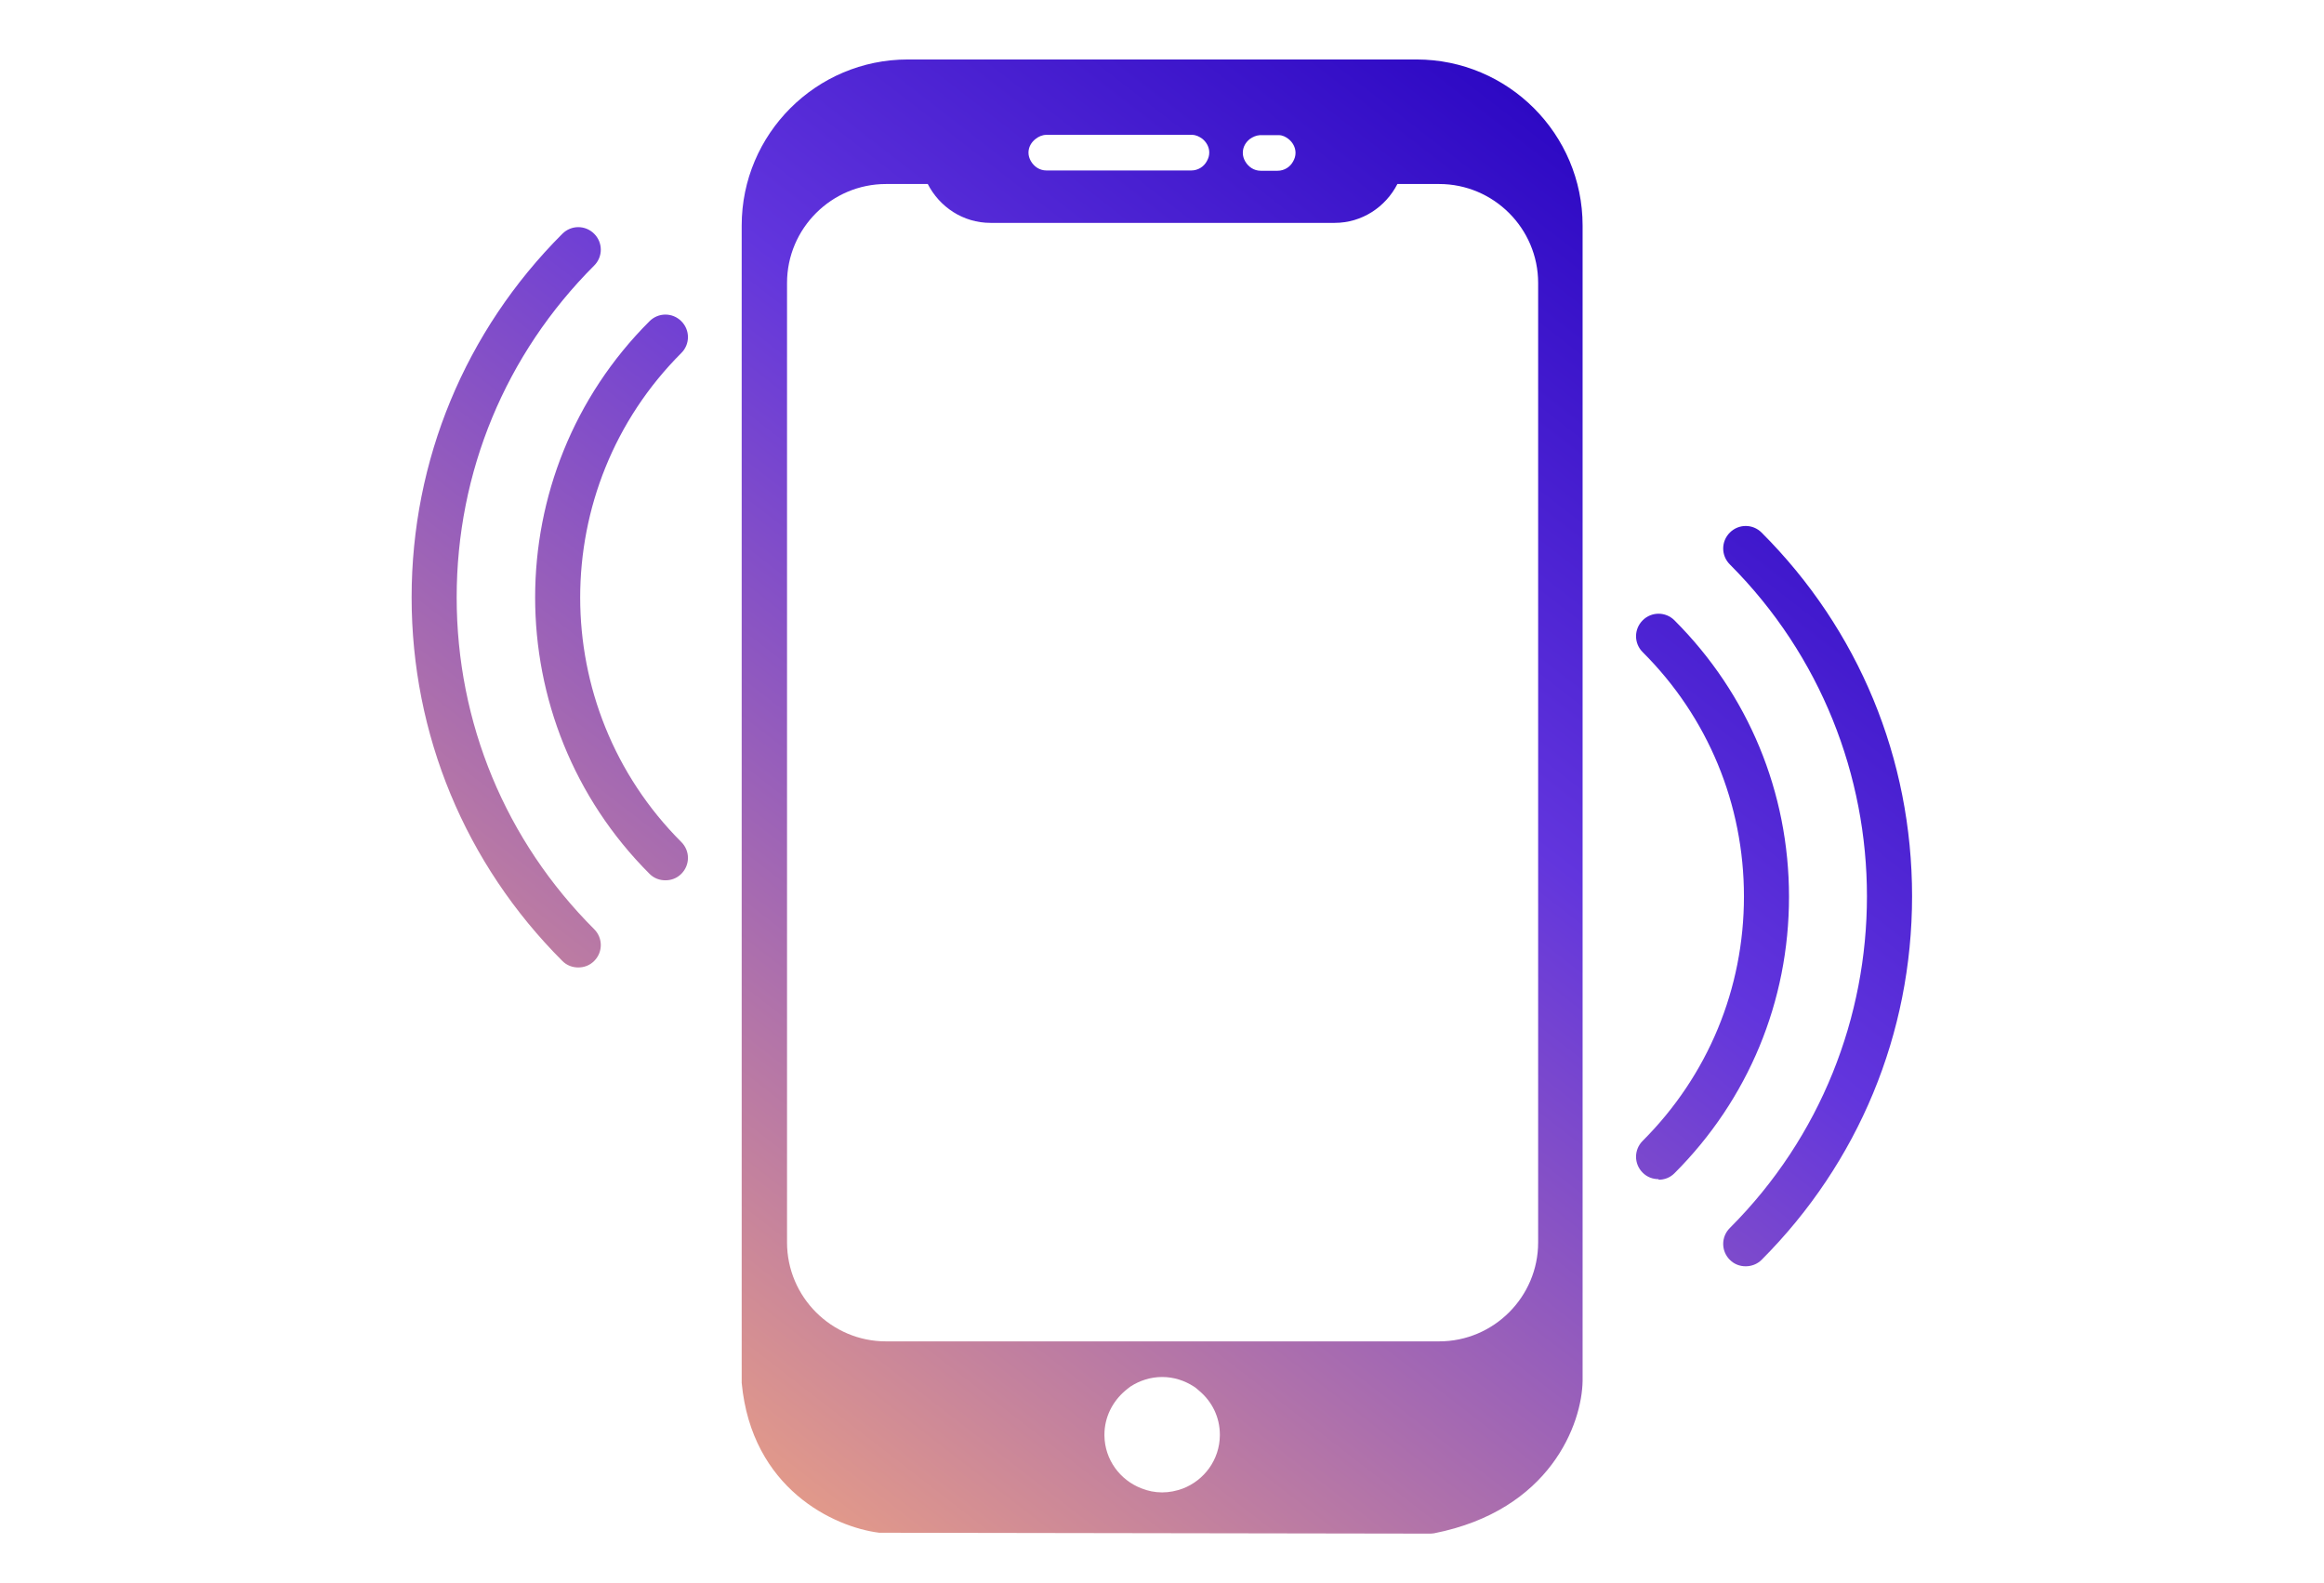
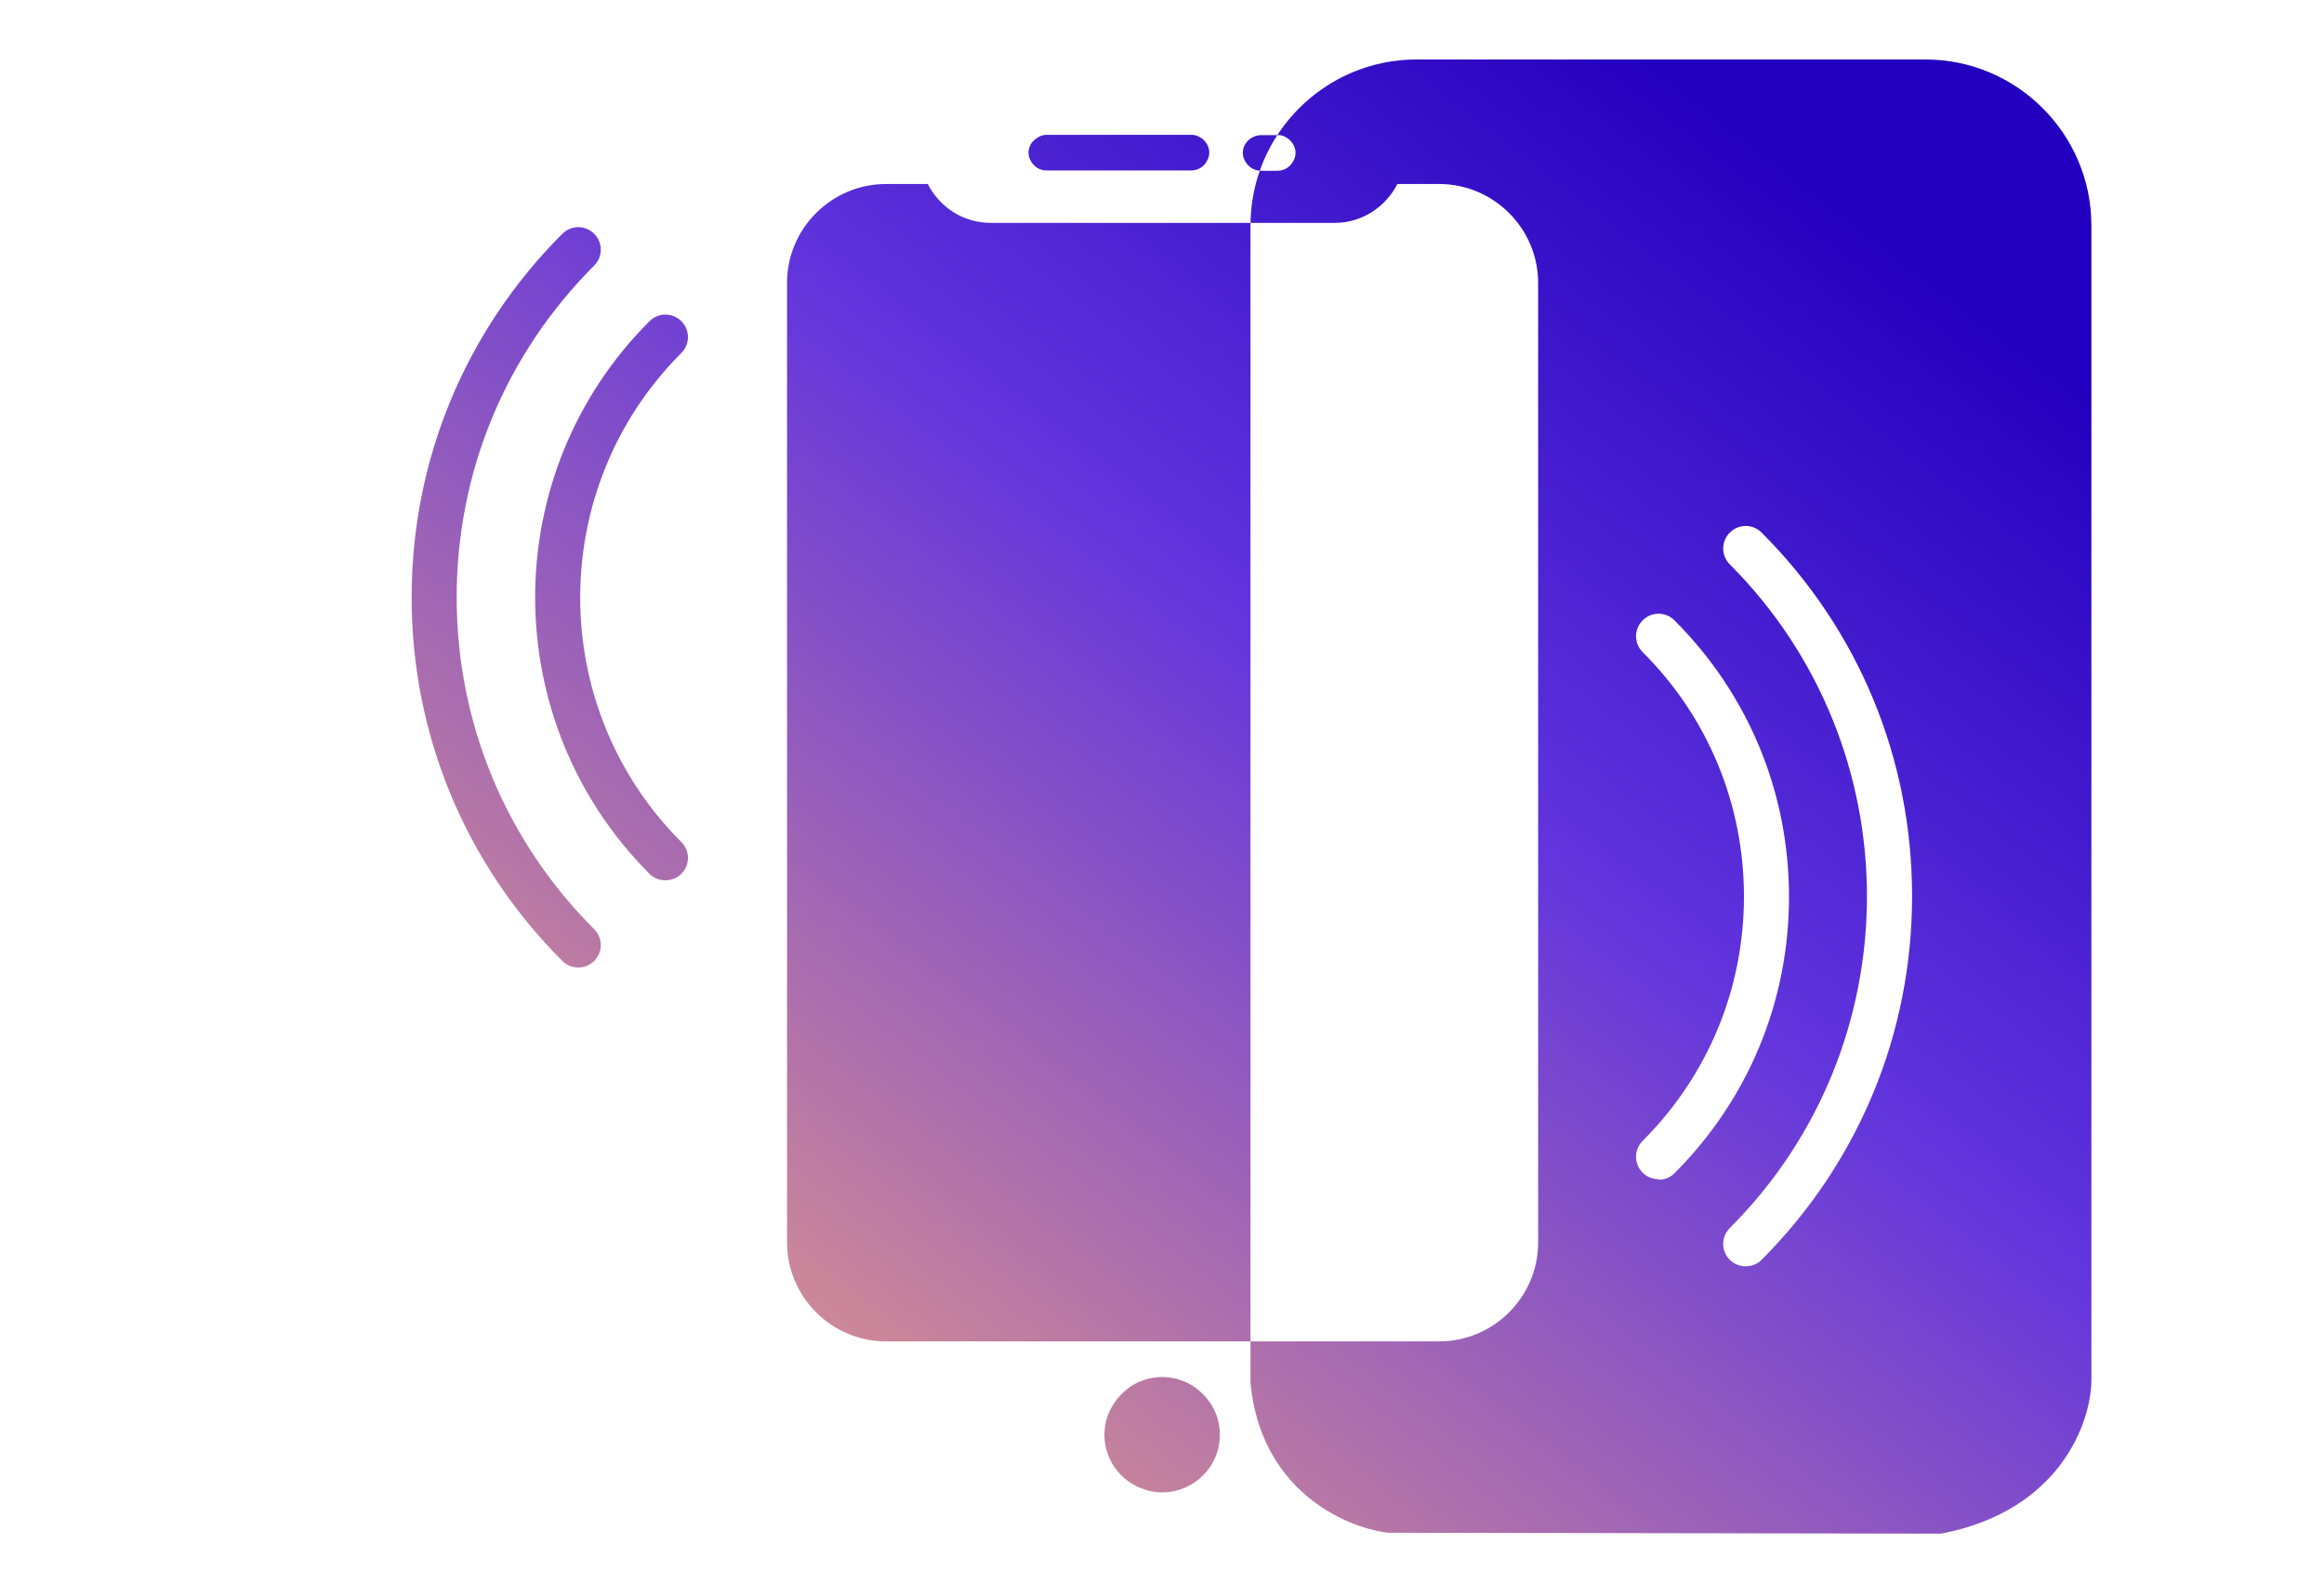
<svg xmlns="http://www.w3.org/2000/svg" id="Layer_1" data-name="Layer 1" viewBox="0 0 78.93 53.78">
  <defs>
    <style>
      .cls-1 {
        fill: url(#linear-gradient);
      }
    </style>
    <linearGradient id="linear-gradient" x1="17.82" y1="53.33" x2="57.15" y2="2.54" gradientUnits="userSpaceOnUse">
      <stop offset="0" stop-color="#ffb077" />
      <stop offset=".63" stop-color="#6235dd" />
      <stop offset="1" stop-color="#2300bf" />
    </linearGradient>
  </defs>
-   <path class="cls-1" d="m48.11,2.02h-17.28c-3.11,0-5.64,2.53-5.64,5.64v34.54h0v.93s0,0,0,0v3.84c.34,3.6,3.14,4.9,4.67,5.09l18.69.03h0s.1,0,.15-.01c3.96-.78,5.03-3.73,5.05-5.18V7.66c0-3.11-2.53-5.64-5.64-5.64Zm.75,43.54h-18.77c-1.85,0-3.36-1.51-3.36-3.36V9.61c0-1.85,1.51-3.36,3.36-3.36h1.42c.4.78,1.2,1.32,2.13,1.32h11.69c.93,0,1.73-.54,2.13-1.32h1.42c1.85,0,3.36,1.51,3.36,3.36v32.59c0,1.85-1.51,3.36-3.36,3.36ZM34.93,5.19c0-.2.1-.36.24-.47.1-.08.23-.14.37-.14h4.92s.01,0,.02,0c.14,0,.25.06.35.13.14.11.24.28.24.47,0,.11-.03.2-.08.29-.1.19-.3.32-.53.32h-4.92c-.23,0-.42-.13-.53-.32-.05-.09-.08-.18-.08-.29Zm8.46.61h-.57c-.23,0-.42-.13-.53-.32-.05-.09-.08-.18-.08-.29,0-.2.1-.36.24-.47.1-.07.21-.12.34-.13.01,0,.02,0,.03,0h.57s.02,0,.04,0c.13,0,.24.06.33.13.14.11.24.28.24.47,0,.11-.03.2-.08.29-.1.19-.3.32-.53.32Zm-5.88,42.96s0-.02,0-.03c0-.6.28-1.13.7-1.49.06-.05.12-.1.19-.15.31-.2.68-.32,1.07-.32s.76.12,1.07.32c.07.04.13.1.19.15.43.36.7.89.7,1.49,0,.01,0,.02,0,.03-.01.82-.53,1.52-1.26,1.8-.22.08-.45.13-.7.13s-.49-.05-.71-.14c-.72-.28-1.24-.97-1.25-1.79Zm18.82-8.71c-.2,0-.39-.07-.54-.22-.3-.3-.3-.78,0-1.08,2.22-2.22,3.44-5.17,3.44-8.3s-1.22-6.09-3.44-8.3c-.3-.3-.3-.78,0-1.08.3-.3.78-.3,1.08,0,2.51,2.51,3.89,5.84,3.89,9.39s-1.38,6.88-3.89,9.39c-.15.15-.34.22-.54.22Zm2.96,2.96c-.2,0-.39-.07-.54-.22-.3-.3-.3-.78,0-1.08,6.21-6.21,6.21-16.32,0-22.54-.3-.3-.3-.78,0-1.08.3-.3.78-.3,1.08,0,3.3,3.3,5.11,7.68,5.11,12.35s-1.82,9.05-5.11,12.35c-.15.15-.35.22-.54.22Zm-36.69-13.11c-.2,0-.39-.07-.54-.22-5.18-5.18-5.18-13.6,0-18.77.3-.3.78-.3,1.08,0s.3.78,0,1.08c-4.58,4.58-4.58,12.03,0,16.61.3.3.3.78,0,1.08-.15.15-.34.22-.54.22Zm-2.96,2.96c-.2,0-.39-.07-.54-.22-3.3-3.3-5.12-7.69-5.12-12.35s1.82-9.05,5.12-12.35c.3-.3.78-.3,1.08,0s.3.78,0,1.08c-3.01,3.01-4.67,7.01-4.67,11.27s1.66,8.26,4.67,11.27c.3.3.3.78,0,1.08-.15.15-.34.22-.54.22Z" />
+   <path class="cls-1" d="m48.11,2.02c-3.11,0-5.64,2.53-5.64,5.64v34.54h0v.93s0,0,0,0v3.84c.34,3.6,3.14,4.9,4.67,5.09l18.69.03h0s.1,0,.15-.01c3.96-.78,5.03-3.73,5.05-5.18V7.66c0-3.11-2.53-5.64-5.64-5.64Zm.75,43.54h-18.77c-1.85,0-3.36-1.51-3.36-3.36V9.61c0-1.85,1.51-3.36,3.36-3.36h1.42c.4.78,1.2,1.32,2.13,1.32h11.69c.93,0,1.73-.54,2.13-1.32h1.42c1.85,0,3.36,1.51,3.36,3.36v32.59c0,1.85-1.51,3.36-3.36,3.36ZM34.93,5.19c0-.2.1-.36.24-.47.1-.08.23-.14.37-.14h4.92s.01,0,.02,0c.14,0,.25.06.35.13.14.11.24.28.24.47,0,.11-.03.2-.08.29-.1.19-.3.32-.53.32h-4.92c-.23,0-.42-.13-.53-.32-.05-.09-.08-.18-.08-.29Zm8.46.61h-.57c-.23,0-.42-.13-.53-.32-.05-.09-.08-.18-.08-.29,0-.2.1-.36.24-.47.1-.07.21-.12.34-.13.01,0,.02,0,.03,0h.57s.02,0,.04,0c.13,0,.24.06.33.13.14.11.24.28.24.47,0,.11-.03.2-.08.29-.1.19-.3.32-.53.32Zm-5.88,42.96s0-.02,0-.03c0-.6.28-1.13.7-1.49.06-.05.12-.1.19-.15.31-.2.68-.32,1.07-.32s.76.12,1.07.32c.07.04.13.1.19.15.43.36.7.89.7,1.49,0,.01,0,.02,0,.03-.01.82-.53,1.52-1.26,1.8-.22.08-.45.13-.7.13s-.49-.05-.71-.14c-.72-.28-1.24-.97-1.25-1.79Zm18.82-8.71c-.2,0-.39-.07-.54-.22-.3-.3-.3-.78,0-1.08,2.22-2.22,3.44-5.17,3.44-8.3s-1.22-6.09-3.44-8.3c-.3-.3-.3-.78,0-1.08.3-.3.78-.3,1.08,0,2.51,2.51,3.89,5.84,3.89,9.39s-1.38,6.88-3.89,9.39c-.15.15-.34.22-.54.22Zm2.96,2.96c-.2,0-.39-.07-.54-.22-.3-.3-.3-.78,0-1.08,6.21-6.21,6.21-16.32,0-22.54-.3-.3-.3-.78,0-1.08.3-.3.78-.3,1.08,0,3.3,3.3,5.11,7.68,5.11,12.35s-1.82,9.05-5.11,12.35c-.15.15-.35.22-.54.22Zm-36.69-13.11c-.2,0-.39-.07-.54-.22-5.18-5.18-5.18-13.6,0-18.77.3-.3.78-.3,1.08,0s.3.78,0,1.08c-4.58,4.58-4.58,12.03,0,16.61.3.3.3.78,0,1.08-.15.15-.34.22-.54.22Zm-2.96,2.96c-.2,0-.39-.07-.54-.22-3.3-3.3-5.12-7.69-5.12-12.35s1.82-9.05,5.12-12.35c.3-.3.78-.3,1.08,0s.3.78,0,1.08c-3.01,3.01-4.67,7.01-4.67,11.27s1.66,8.26,4.67,11.27c.3.3.3.78,0,1.08-.15.15-.34.22-.54.22Z" />
</svg>